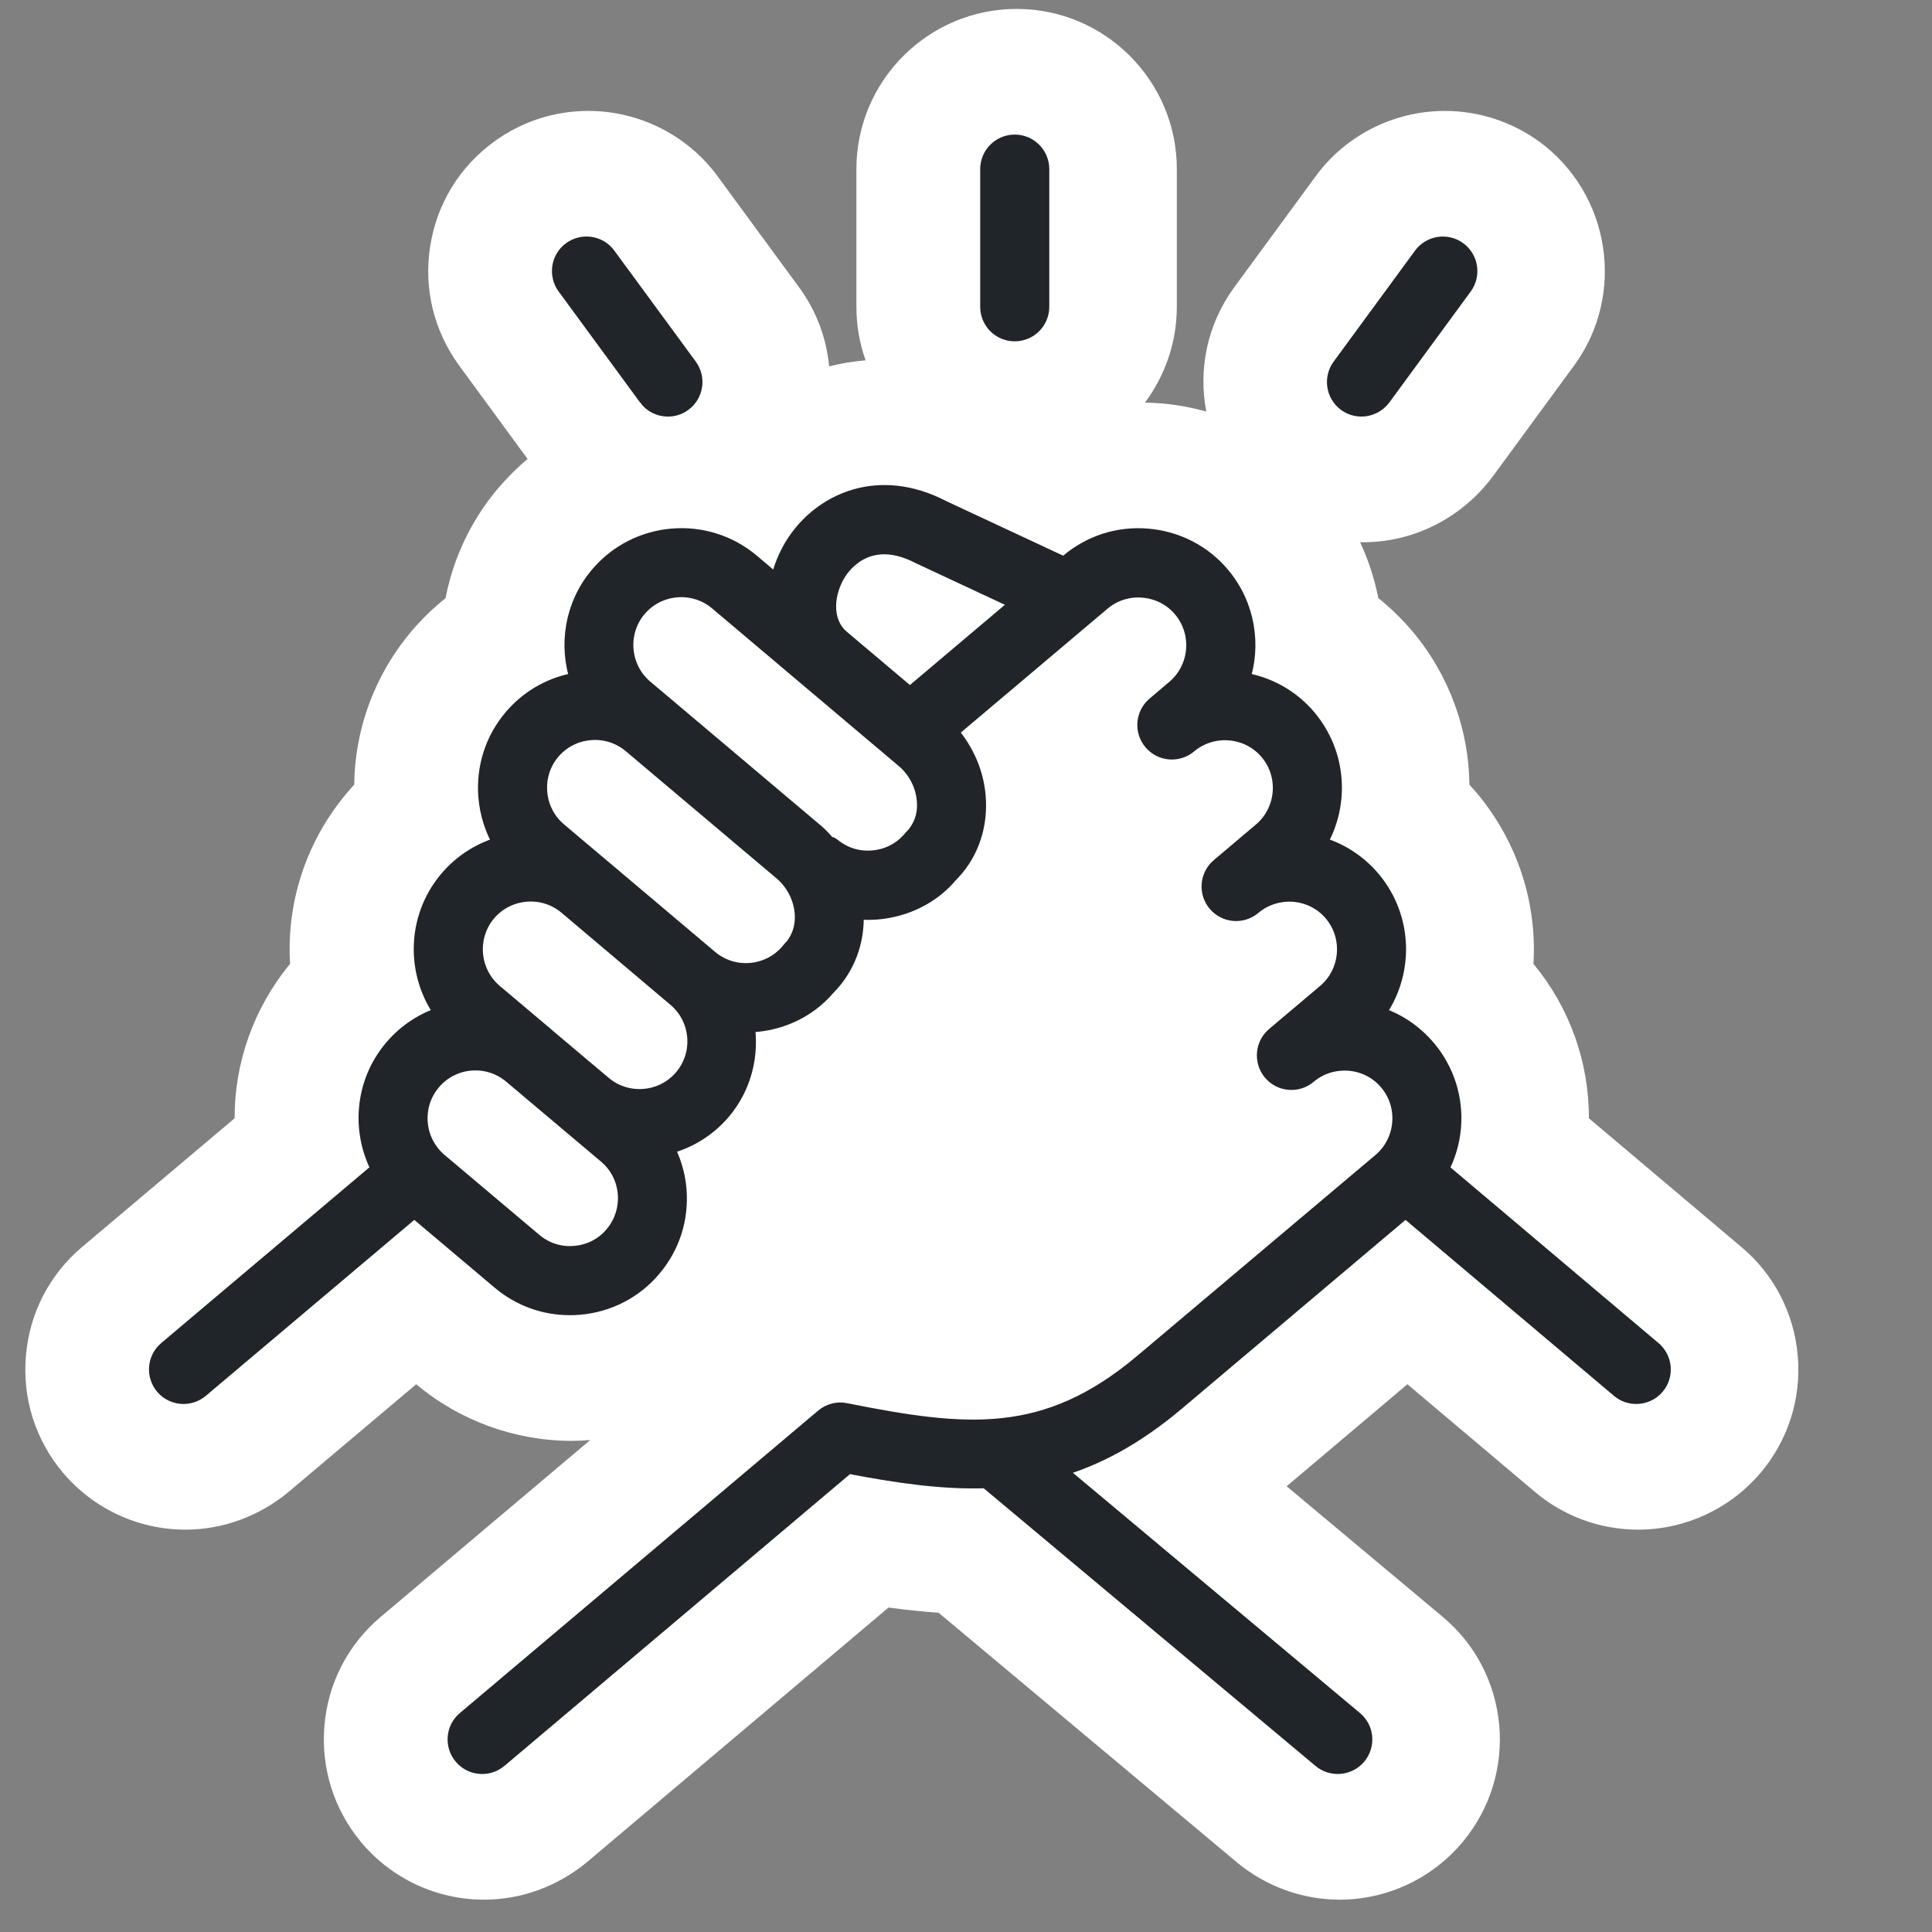
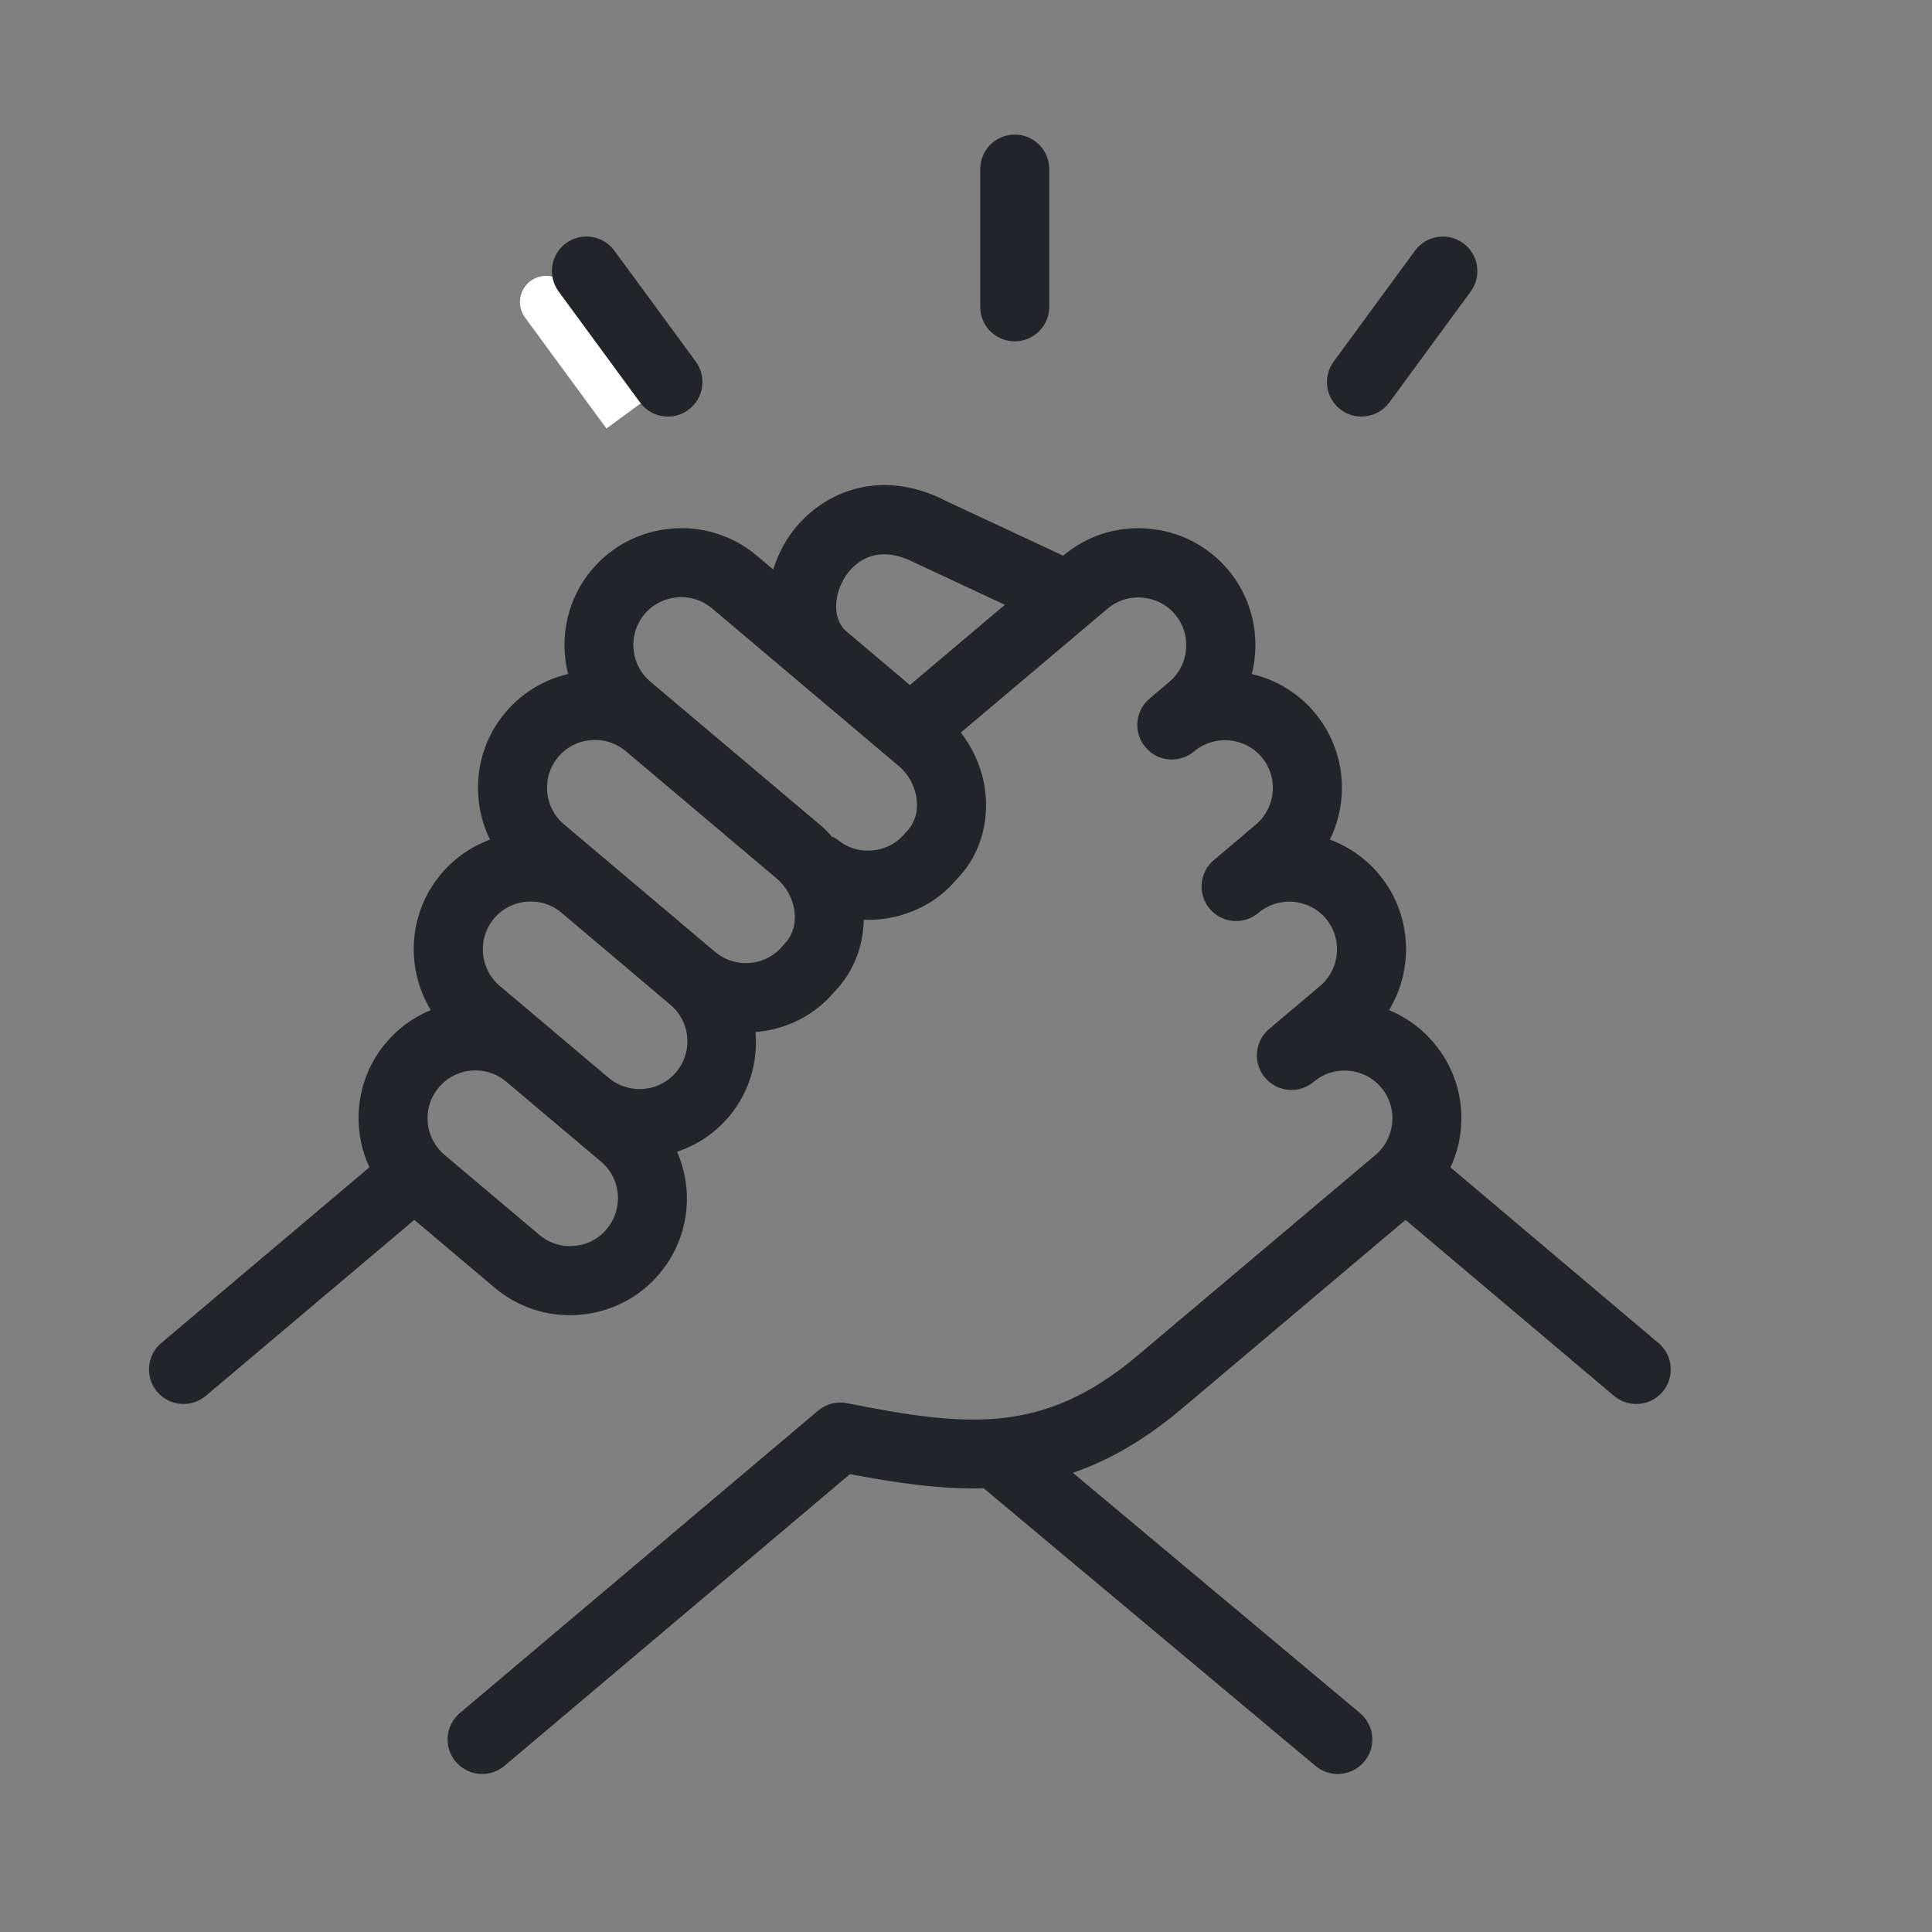
<svg xmlns="http://www.w3.org/2000/svg" id="Layer_1" data-name="Layer 1" viewBox="0 0 150 150">
  <rect x="0" y="0" width="150" height="150" fill="#808080" stroke="none" />
  <defs>
    <style> .cls-1 { fill: #202529; stroke: #212529; stroke-miterlimit: 10; stroke-width: 1.3px; } .cls-2 { fill: #fff; stroke-width: 0px; } </style>
  </defs>
  <g>
-     <path class="cls-2" d="M136.684,114.352c-2.354,2.783-5.826,4.409-9.506,4.409-2.952,0-5.813-1.053-8.063-2.978l-9.844-8.31-9.376,7.92,12.094,10.118c2.523,2.094,4.096,5.085,4.409,8.401.299,3.316-.715,6.554-2.848,9.116-2.393,2.835-5.865,4.461-9.545,4.461-2.887,0-5.709-1.027-7.946-2.874l-23.187-19.403c-1.326-.091-2.627-.234-3.888-.403l-23.382,19.741c-2.302,1.912-5.124,2.939-8.024,2.939-3.68,0-7.153-1.626-9.519-4.435-2.12-2.536-3.147-5.748-2.874-9.051.273-3.316,1.834-6.333,4.383-8.479l16.256-13.72c-.481.039-.962.065-1.43.065-4.409,0-8.7-1.561-12.081-4.396l-9.897,8.349c-2.302,1.912-5.124,2.939-8.024,2.939-3.68,0-7.139-1.626-9.519-4.435-2.12-2.536-3.147-5.748-2.861-9.051.273-3.329,1.834-6.333,4.383-8.479l11.821-9.974c-.013-4.278,1.457-8.531,4.305-11.99-.286-4.695,1.196-9.454,4.422-13.278.182-.221.377-.429.559-.637.052-4.357,1.6-8.531,4.435-11.899.806-.949,1.691-1.808,2.653-2.575.598-3.095,1.977-6.034,4.057-8.505.715-.832,1.483-1.613,2.315-2.302l-5.306-7.244c-1.964-2.692-2.77-5.956-2.263-9.233.507-3.303,2.263-6.19,4.955-8.154,2.159-1.574,4.695-2.393,7.335-2.393,3.953,0,7.712,1.899,10.04,5.085l6.307,8.596c1.378,1.873,2.146,4.005,2.341,6.151.936-.234,1.886-.39,2.835-.468-.468-1.3-.715-2.705-.715-4.161v-10.69c0-6.853,5.579-12.432,12.445-12.432,6.853,0,12.432,5.579,12.432,12.432v10.69c0,2.783-.923,5.358-2.471,7.439.429.013.845.039,1.274.065,1.196.104,2.367.325,3.485.637-.624-3.264.052-6.749,2.159-9.636l6.333-8.635c2.315-3.173,6.073-5.072,10.026-5.072,2.653,0,5.189.832,7.348,2.393,5.527,4.07,6.723,11.86,2.692,17.374l-6.333,8.635c-2.393,3.199-6.125,5.085-10.027,5.085-.091,0-.169,0-.26-.013.65,1.391,1.118,2.848,1.418,4.344.949.767,1.834,1.626,2.64,2.575,2.887,3.433,4.383,7.66,4.435,11.925.195.208.377.416.559.624,3.212,3.836,4.695,8.596,4.409,13.278,2.809,3.394,4.317,7.608,4.305,11.99l11.847,10.001c2.523,2.12,4.083,5.124,4.37,8.44.286,3.316-.741,6.541-2.887,9.09Z" />
    <path class="cls-2" d="M128.491,104.771l-16.541-13.97c.538-1.001.874-2.103.975-3.271.188-2.245-.508-4.43-1.956-6.142-1.062-1.26-2.438-2.164-3.988-2.631,2.296-3.073,2.271-7.437-.3-10.495-1.118-1.326-2.591-2.256-4.237-2.697,1.839-3.012,1.651-6.99-.747-9.845-1.331-1.575-3.16-2.586-5.192-2.885.93-2.713.457-5.842-1.519-8.189-1.443-1.717-3.485-2.763-5.73-2.956-2.261-.198-4.435.503-6.152,1.951l-.315.264-9.479-4.425c-4.963-2.576-9.306-.549-11.409,2.591-.701,1.046-1.128,2.174-1.351,3.312l-2.067-1.748c-3.556-2.997-8.89-2.54-11.887,1.011-1.981,2.347-2.448,5.471-1.519,8.189-2.032.3-3.856,1.311-5.192,2.891-1.448,1.717-2.139,3.901-1.951,6.147.112,1.331.528,2.591,1.199,3.693-1.6.432-3.089,1.336-4.237,2.692-2.576,3.058-2.601,7.422-.3,10.495-1.504.457-2.901,1.336-3.988,2.626-2.291,2.713-2.555,6.457-.975,9.418l-16.551,13.97c-.859.721-.965,2.007-.244,2.865.401.478.975.721,1.554.721.462,0,.925-.157,1.311-.478l16.607-14.015,6.66,5.618c1.529,1.29,3.429,1.981,5.415,1.981.244,0,.488-.01.732-.03,2.245-.193,4.282-1.24,5.72-2.951,1.453-1.712,2.144-3.891,1.956-6.142-.102-1.189-.452-2.311-1.006-3.327,1.676-.406,3.251-1.311,4.45-2.728,1.646-1.951,2.215-4.435,1.834-6.777h.005c2.367,0,4.704-.985,6.304-2.87,1.493-1.504,2.266-3.546,2.169-5.75-.005-.071-.03-.142-.03-.213.335.041.66.097,1.001.097.244,0,.488-.01.732-.03,2.25-.193,4.282-1.239,5.608-2.824,1.504-1.493,2.276-3.53,2.184-5.74-.081-2.007-.894-3.896-2.215-5.38l11.882-10.033c.889-.747,2.012-1.113,3.19-1.006,1.168.097,2.225.64,2.967,1.524,1.549,1.839,1.316,4.602-.523,6.157l-1.534,1.3c-.853.721-.965,2.007-.234,2.865.721.853,2.002.96,2.86.239l.01-.01c.884-.737,2.012-1.087,3.165-.996,1.168.097,2.23.64,2.977,1.524,1.554,1.844,1.316,4.602-.523,6.157l-3.261,2.758h-.005c-.853.726-.965,2.007-.239,2.865.721.859,2.007.965,2.865.239.884-.752,2.047-1.097,3.18-1.011,1.168.102,2.22.64,2.967,1.524,1.549,1.839,1.316,4.602-.523,6.157l-3.952,3.337c-.859.721-.965,2.007-.244,2.865.721.859,2.002.97,2.865.244l.005-.005c.884-.747,2.002-1.092,3.18-1.006,1.168.102,2.22.64,2.967,1.529.752.889,1.107,2.017,1.011,3.18-.102,1.168-.64,2.225-1.524,2.972l-18.486,15.585c-7.539,6.36-13.751,5.689-23.088,3.83-.61-.127-1.234.041-1.707.442l-27.813,23.475c-.859.721-.965,2.002-.239,2.865.401.478.975.721,1.554.721.462,0,.925-.157,1.311-.478l27.061-22.849c3.856.742,7.386,1.26,10.795,1.138l25.953,21.716c.386.32.843.472,1.306.472.579,0,1.158-.249,1.56-.726.721-.864.61-2.144-.254-2.86l-23.195-19.411c3.078-.874,6.152-2.499,9.377-5.222l17.775-15.001,16.602,14.015c.381.325.848.478,1.311.478.579,0,1.153-.244,1.554-.721.721-.853.615-2.139-.244-2.86l0.0 0ZM65.485,49.557c-1.539-1.3-1.26-3.658-.213-5.222.518-.772,2.489-3.145,6.233-1.209l7.854,3.668-8.57,7.239-5.283-4.46-.015-.01s0-.005-.005-.005l-0.0 0ZM47.74,95.851c-.747.889-1.798,1.428-2.962,1.524-1.179.107-2.296-.259-3.18-1.006l-7.361-6.208c-1.839-1.56-2.073-4.323-.518-6.157,1.539-1.829,4.267-2.073,6.111-.549l7.401,6.238c.884.747,1.428,1.798,1.524,2.967.091,1.173-.269,2.301-1.016,3.19l-0.0 0ZM53.14,83.654c-1.554,1.839-4.313,2.073-6.152.528l-4.491-3.785c-.005-.005-.01-.01-.015-.02l-3.952-3.332c-1.839-1.554-2.073-4.318-.528-6.157.752-.889,1.808-1.428,2.972-1.529,1.168-.097,2.296.259,3.185,1.011.005.005.01.005.015.01l8.433,7.127c1.844,1.549,2.078,4.313.533,6.147l-0.0 0ZM61.395,73.875c-1.554,1.839-4.318,2.073-6.157.518l-8.483-7.163s-.005,0-.01-.005l-3.236-2.733c-.884-.747-1.428-1.798-1.524-2.967-.102-1.168.259-2.301,1.006-3.185s1.803-1.428,2.967-1.524c1.148-.107,2.286.254,3.17.991l.02.015,11.724,9.891c.965.818,1.575,2.062,1.631,3.322.041,1.072-.31,2.037-1.107,2.84l0-0ZM70.879,65.148c-.747.884-1.798,1.428-2.967,1.524-1.173.107-2.296-.259-3.18-1.001-.102-.081-.188-.086-.274-.041-.305-.356-.615-.711-.975-1.016l-11.724-9.896c-.01-.01-.015-.01-.025-.02l-1.519-1.28c-1.839-1.554-2.073-4.318-.528-6.157,1.554-1.839,4.318-2.073,6.157-.528l2.779,2.347.005.005,4.414,3.729,1.367,1.153,5.949,5.024c.965.813,1.575,2.057,1.626,3.327.056,1.062-.3,2.017-1.102,2.83l-0-0Z" />
    <path class="cls-2" d="M78.927,25.848c1.123,0,2.032-.909,2.032-2.032v-10.688c0-1.123-.909-2.032-2.032-2.032s-2.032.909-2.032,2.032v10.688c0,1.123.904,2.032,2.032,2.032Z" />
    <path class="cls-2" d="M105.845,31.69c.625,0,1.239-.29,1.641-.828l6.319-8.616c.66-.904.467-2.174-.437-2.84-.909-.665-2.179-.467-2.84.437l-6.319,8.616c-.66.904-.467,2.174.437,2.84.361.264.782.391,1.199.391l0.0 0Z" />
-     <path class="cls-2" d="M50.362,30.863c.396.544,1.016.828,1.641.828.417,0,.838-.127,1.199-.396.904-.66,1.097-1.935.437-2.84l-6.325-8.616c-.66-.904-1.93-1.097-2.84-.437-.904.66-1.097,1.935-.437,2.84l6.325,8.621Z" />
+     <path class="cls-2" d="M50.362,30.863l-6.325-8.616c-.66-.904-1.93-1.097-2.84-.437-.904.66-1.097,1.935-.437,2.84l6.325,8.621Z" />
  </g>
  <g>
    <path class="cls-1" d="M128.348,104.773l-16.541-13.97c.538-1.001.874-2.103.975-3.271.188-2.245-.508-4.43-1.956-6.142-1.062-1.26-2.438-2.164-3.988-2.631,2.296-3.073,2.271-7.437-.3-10.495-1.118-1.326-2.591-2.256-4.237-2.697,1.839-3.012,1.651-6.99-.747-9.845-1.331-1.575-3.16-2.586-5.192-2.885.93-2.713.457-5.842-1.519-8.189-1.443-1.717-3.485-2.763-5.73-2.956-2.261-.198-4.435.503-6.152,1.951l-.315.264-9.479-4.425c-4.963-2.576-9.306-.549-11.409,2.591-.701,1.046-1.128,2.174-1.351,3.312l-2.067-1.748c-3.556-2.997-8.89-2.54-11.887,1.011-1.981,2.347-2.448,5.471-1.519,8.189-2.032.3-3.856,1.311-5.192,2.891-1.448,1.717-2.139,3.901-1.951,6.147.112,1.331.528,2.591,1.199,3.693-1.6.432-3.089,1.336-4.237,2.692-2.576,3.058-2.601,7.422-.3,10.495-1.504.457-2.901,1.336-3.988,2.626-2.291,2.713-2.555,6.457-.975,9.418l-16.551,13.97c-.859.721-.965,2.007-.244,2.865.401.478.975.721,1.554.721.462,0,.925-.157,1.311-.478l16.607-14.015,6.66,5.618c1.529,1.29,3.429,1.981,5.415,1.981.244,0,.488-.01.732-.03,2.245-.193,4.282-1.24,5.72-2.951,1.453-1.712,2.144-3.891,1.956-6.142-.102-1.189-.452-2.311-1.006-3.327,1.676-.406,3.251-1.311,4.45-2.728,1.646-1.951,2.215-4.435,1.834-6.777h.005c2.367,0,4.704-.985,6.304-2.87,1.493-1.504,2.266-3.546,2.169-5.75-.005-.071-.03-.142-.03-.213.335.041.66.097,1.001.097.244,0,.488-.01.732-.03,2.25-.193,4.282-1.239,5.608-2.824,1.504-1.493,2.276-3.53,2.184-5.74-.081-2.007-.894-3.896-2.215-5.38l11.882-10.033c.889-.747,2.012-1.113,3.19-1.006,1.168.097,2.225.64,2.967,1.524,1.549,1.839,1.316,4.602-.523,6.157l-1.534,1.3c-.853.721-.965,2.007-.234,2.865.721.853,2.002.96,2.86.239l.01-.01c.884-.737,2.012-1.087,3.165-.996,1.168.097,2.23.64,2.977,1.524,1.554,1.844,1.316,4.602-.523,6.157l-3.261,2.758h-.005c-.853.726-.965,2.007-.239,2.865.721.859,2.007.965,2.865.239.884-.752,2.047-1.097,3.18-1.011,1.168.102,2.22.64,2.967,1.524,1.549,1.839,1.316,4.602-.523,6.157l-3.952,3.337c-.859.721-.965,2.007-.244,2.865.721.859,2.002.97,2.865.244l.005-.005c.884-.747,2.002-1.092,3.18-1.006,1.168.102,2.22.64,2.967,1.529.752.889,1.107,2.017,1.011,3.18-.102,1.168-.64,2.225-1.524,2.972l-18.486,15.585c-7.539,6.36-13.751,5.689-23.088,3.83-.61-.127-1.234.041-1.707.442l-27.813,23.475c-.859.721-.965,2.002-.239,2.865.401.478.975.721,1.554.721.462,0,.925-.157,1.311-.478l27.061-22.849c3.856.742,7.386,1.26,10.795,1.138l25.953,21.716c.386.32.843.472,1.306.472.579,0,1.158-.249,1.56-.726.721-.864.61-2.144-.254-2.86l-23.195-19.411c3.078-.874,6.152-2.499,9.377-5.222l17.775-15.001,16.602,14.015c.381.325.848.478,1.311.478.579,0,1.153-.244,1.554-.721.721-.853.615-2.139-.244-2.86l0.0 0ZM65.342,49.56c-1.539-1.3-1.26-3.658-.213-5.222.518-.772,2.489-3.145,6.233-1.209l7.854,3.668-8.57,7.239-5.283-4.46-.015-.01s0-.005-.005-.005l-0.0 0ZM47.597,95.853c-.747.889-1.798,1.428-2.962,1.524-1.179.107-2.296-.259-3.18-1.006l-7.361-6.208c-1.839-1.56-2.073-4.323-.518-6.157,1.539-1.829,4.267-2.073,6.111-.549l7.401,6.238c.884.747,1.428,1.798,1.524,2.967.091,1.173-.269,2.301-1.016,3.19l-0.0 0ZM52.997,83.656c-1.554,1.839-4.313,2.073-6.152.528l-4.491-3.785c-.005-.005-.01-.01-.015-.02l-3.952-3.332c-1.839-1.554-2.073-4.318-.528-6.157.752-.889,1.808-1.428,2.972-1.529,1.168-.097,2.296.259,3.185,1.011.005.005.01.005.015.01l8.433,7.127c1.844,1.549,2.078,4.313.533,6.147l-0.0 0ZM61.252,73.878c-1.554,1.839-4.318,2.073-6.157.518l-8.483-7.163s-.005,0-.01-.005l-3.236-2.733c-.884-.747-1.428-1.798-1.524-2.967-.102-1.168.259-2.301,1.006-3.185s1.803-1.428,2.967-1.524c1.148-.107,2.286.254,3.17.991l.02.015,11.724,9.891c.965.818,1.575,2.062,1.631,3.322.041,1.072-.31,2.037-1.107,2.84l0-0ZM70.736,65.15c-.747.884-1.798,1.428-2.967,1.524-1.173.107-2.296-.259-3.18-1.001-.102-.081-.188-.086-.274-.041-.305-.356-.615-.711-.975-1.016l-11.724-9.896c-.01-.01-.015-.01-.025-.02l-1.519-1.28c-1.839-1.554-2.073-4.318-.528-6.157,1.554-1.839,4.318-2.073,6.157-.528l2.779,2.347.005.005,4.414,3.729,1.367,1.153,5.949,5.024c.965.813,1.575,2.057,1.626,3.327.056,1.062-.3,2.017-1.102,2.83l-0-0Z" />
    <path class="cls-1" d="M78.784,25.851c1.123,0,2.032-.909,2.032-2.032v-10.688c0-1.123-.909-2.032-2.032-2.032s-2.032.909-2.032,2.032v10.688c0,1.123.904,2.032,2.032,2.032Z" />
    <path class="cls-1" d="M105.702,31.693c.625,0,1.239-.29,1.641-.828l6.319-8.616c.66-.904.467-2.174-.437-2.84-.909-.665-2.179-.467-2.84.437l-6.319,8.616c-.66.904-.467,2.174.437,2.84.361.264.782.391,1.199.391l0.0 0Z" />
    <path class="cls-1" d="M50.219,30.866c.396.544,1.016.828,1.641.828.417,0,.838-.127,1.199-.396.904-.66,1.097-1.935.437-2.84l-6.325-8.616c-.66-.904-1.93-1.097-2.84-.437-.904.66-1.097,1.935-.437,2.84l6.325,8.621Z" />
  </g>
</svg>